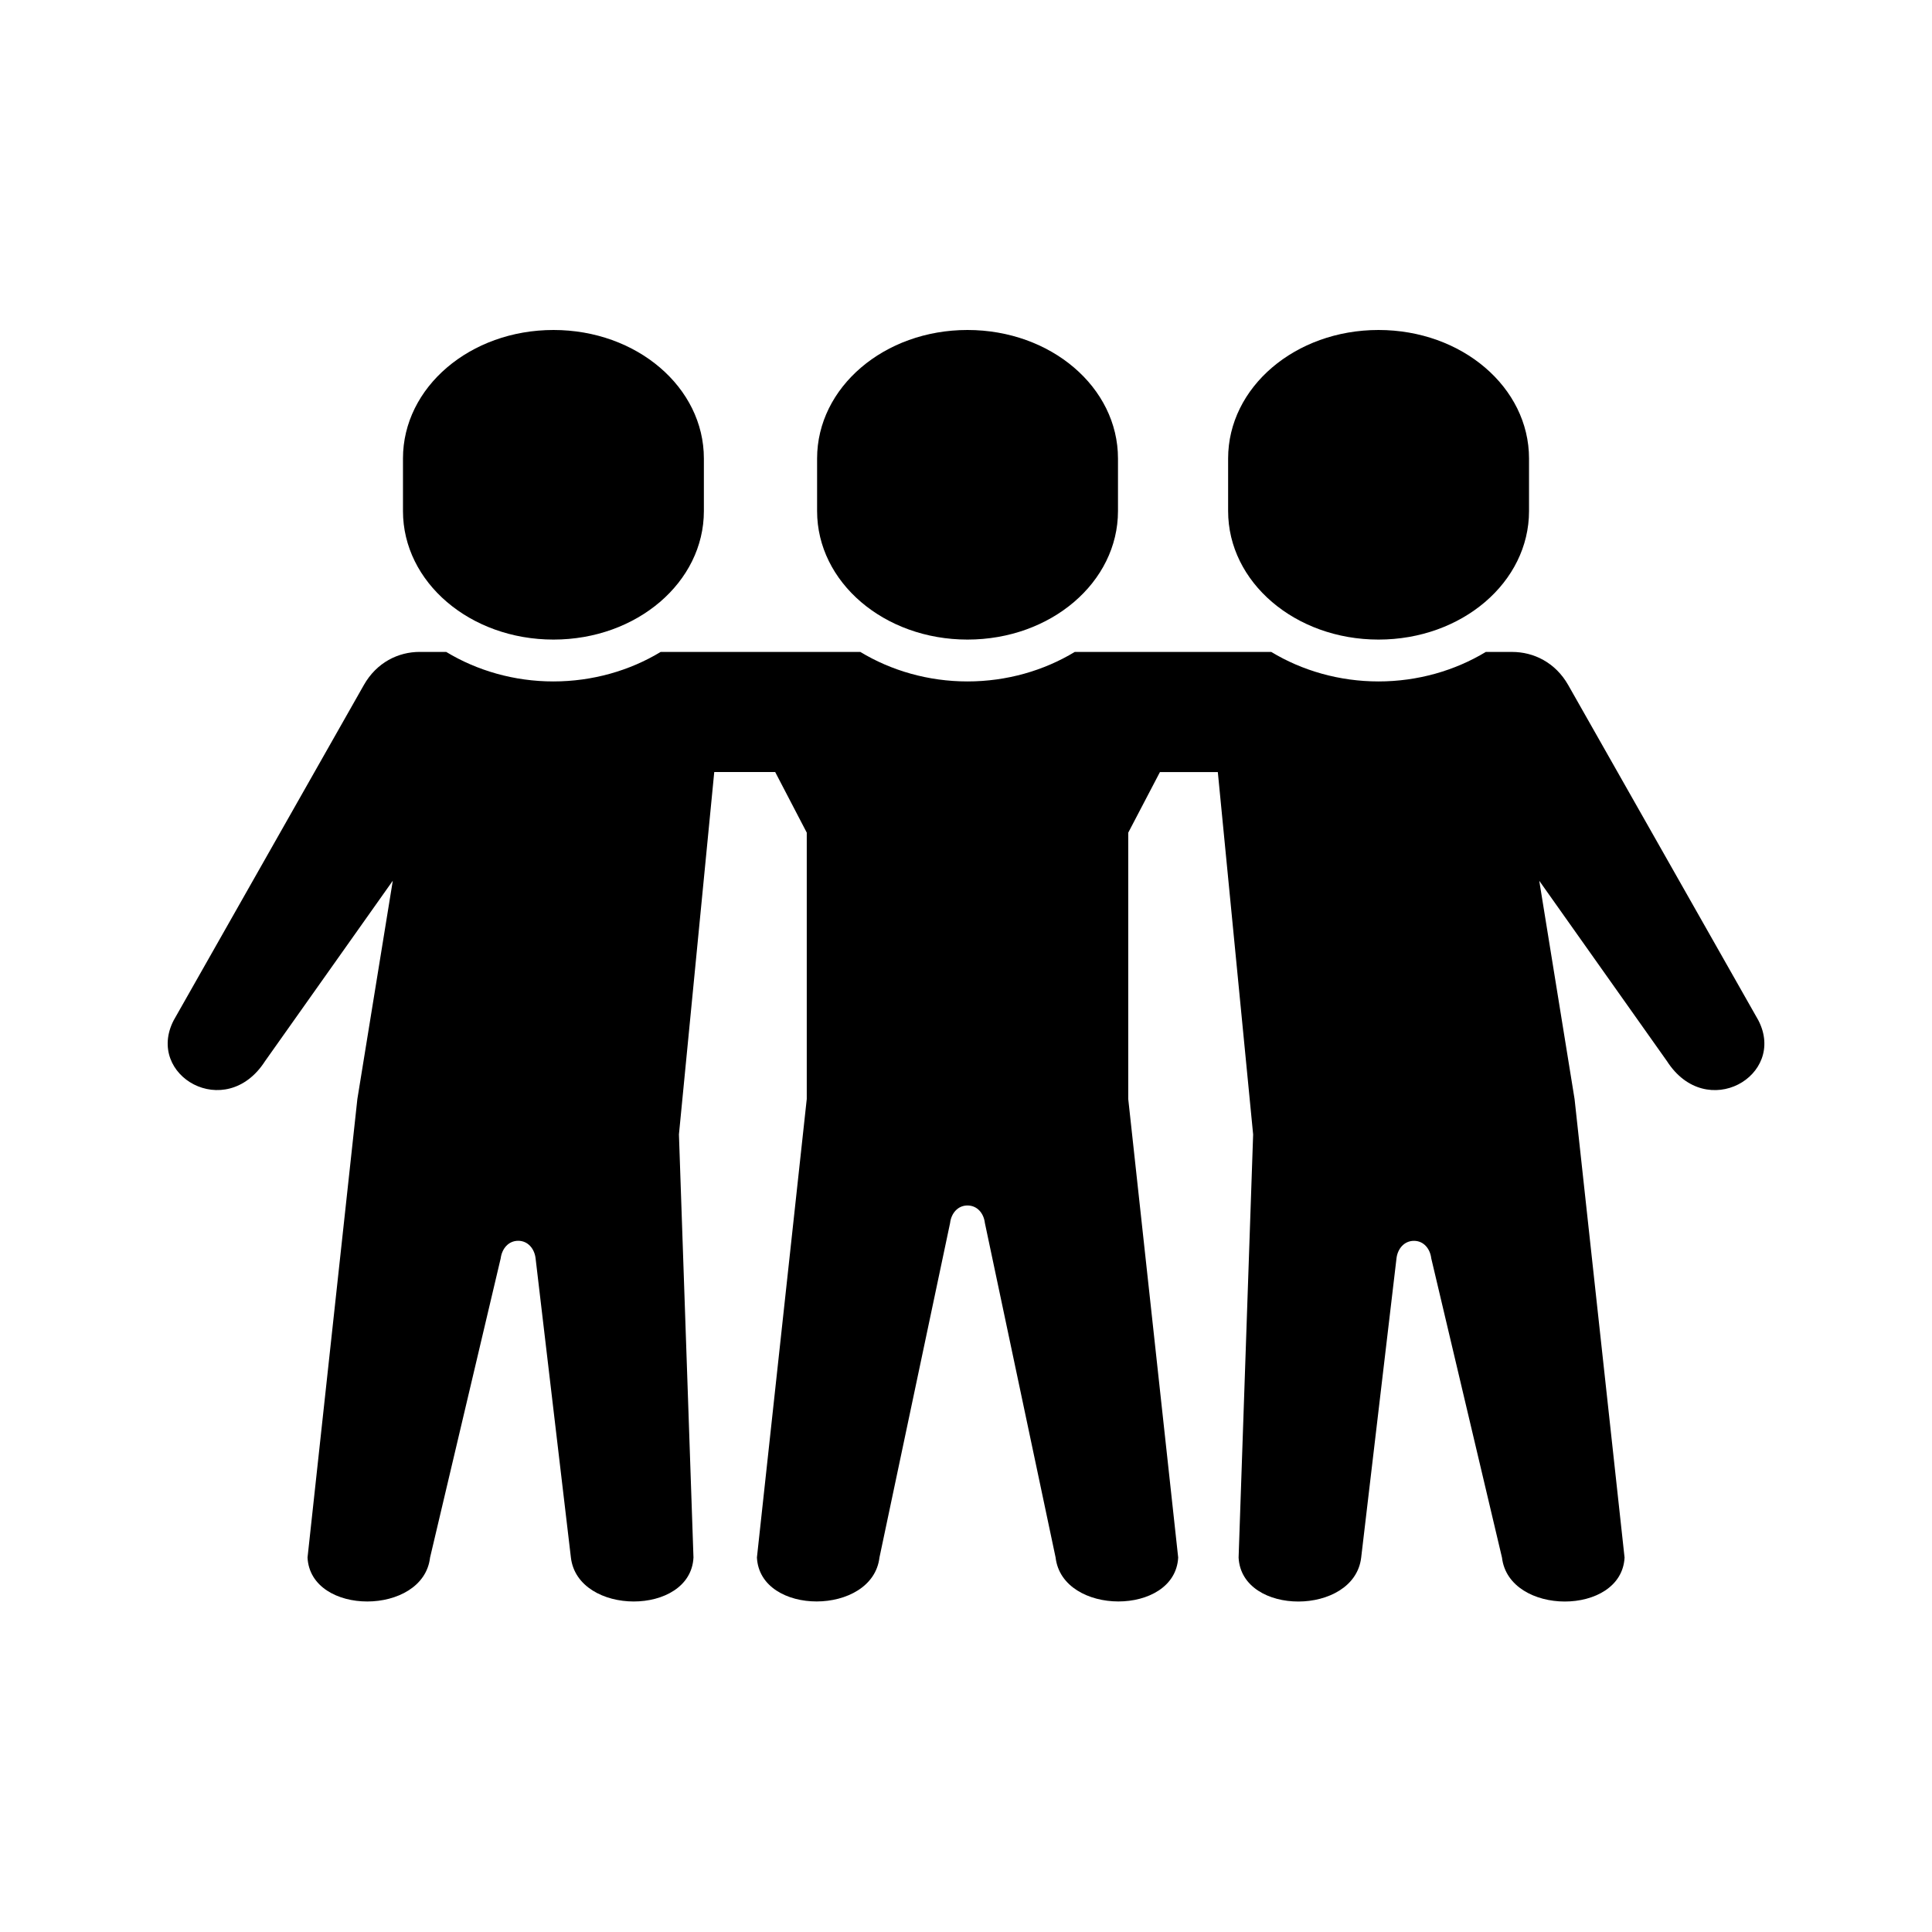
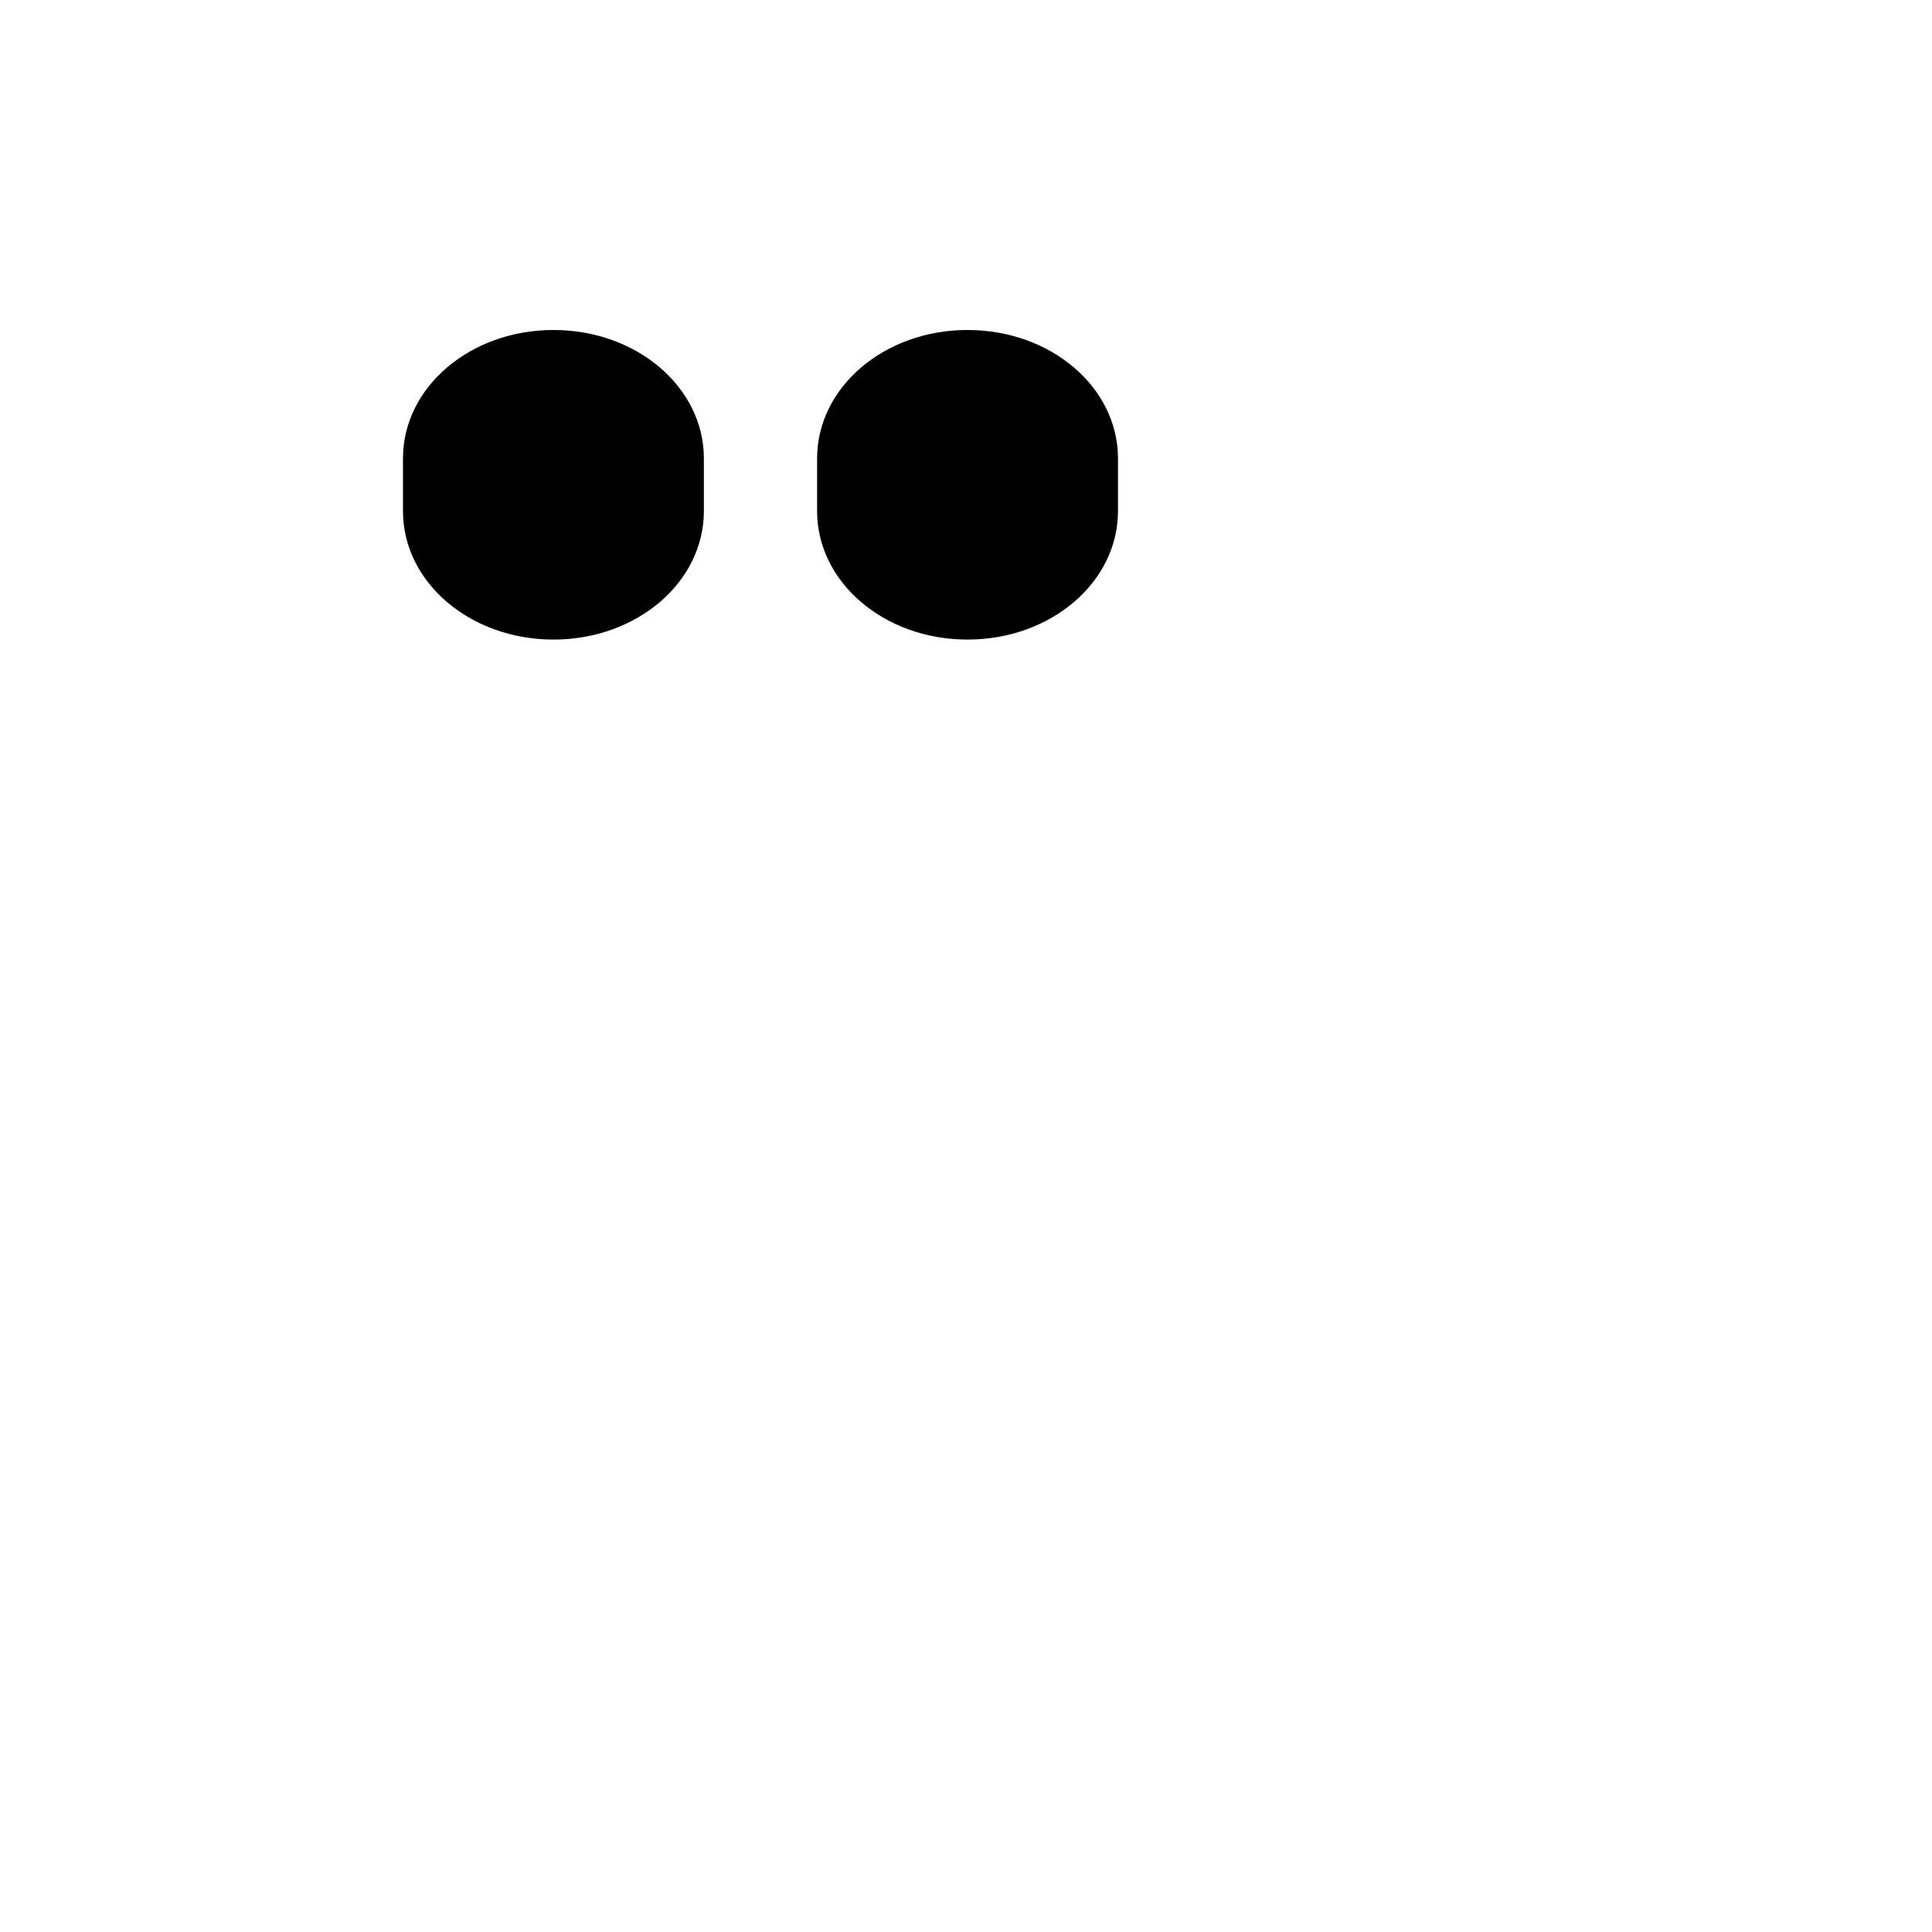
<svg xmlns="http://www.w3.org/2000/svg" fill="#000000" width="800px" height="800px" version="1.1" viewBox="144 144 512 512">
  <g fill-rule="evenodd">
-     <path d="m255.23 316.76c-5.66 0-11.398 2.769-14.805 8.777l-50.383 88.832c-7.613 14.668 13.766 27.09 24.199 10.844l33.852-47.812-9.387 57.844-13.207 121.52c0.785 15.566 30.672 15.488 32.473 0l18.719-79.305c0.32-2.504 2.016-4.637 4.637-4.637 2.598 0 4.316 2.133 4.606 4.637l9.359 79.305c1.836 15.488 31.691 15.566 32.484 0l-3.852-112.13 9.359-96.039h16.148l8.367 16.059v70.582l-13.207 121.52c0.785 15.566 30.637 15.488 32.473 0l18.719-88.652c0.293-2.535 2.016-4.641 4.606-4.641 2.625 0 4.32 2.106 4.613 4.641l18.742 88.652c1.812 15.488 31.668 15.566 32.484 0l-13.234-121.5v-70.59l8.398-16.059h15.34l9.359 96.039-3.852 112.13c0.789 15.566 30.648 15.488 32.484 0l9.359-79.305c0.293-2.504 2.008-4.637 4.637-4.637 2.598 0 4.281 2.133 4.574 4.637l18.746 79.305c1.836 15.488 31.66 15.566 32.484 0l-13.25-121.52-9.359-57.844 33.852 47.812c10.441 16.238 31.812 3.824 24.207-10.844l-50.383-88.832c-3.41-6.008-9.188-8.777-14.844-8.777h-6.992c-8.195 4.953-18.047 7.816-28.434 7.816-10.371 0-20.238-2.859-28.422-7.816h-52.078c-8.195 4.953-18.02 7.816-28.434 7.816-10.371 0-20.203-2.859-28.391-7.816h-52.918c-8.168 4.953-18.047 7.816-28.434 7.816-10.371 0-20.203-2.859-28.391-7.816l-7.027-0.004z" />
    <path d="m290.68 231.45c22.074 0 39.855 15.188 39.855 34.051v13.934c0 18.871-17.785 34.059-39.855 34.059-22.102 0-39.887-15.188-39.887-34.059v-13.934c-0.004-18.859 17.785-34.051 39.887-34.051z" />
-     <path d="m509.32 231.45c-22.074 0-39.855 15.188-39.855 34.051v13.934c0 18.871 17.785 34.059 39.855 34.059 22.102 0 39.887-15.188 39.887-34.059v-13.934c-0.004-18.859-17.785-34.051-39.887-34.051z" />
    <path d="m400.39 231.45c22.102 0 39.887 15.188 39.887 34.051v13.934c0 18.871-17.785 34.059-39.887 34.059-22.074 0-39.852-15.188-39.852-34.059v-13.934c0.004-18.859 17.785-34.051 39.852-34.051z" />
  </g>
</svg>